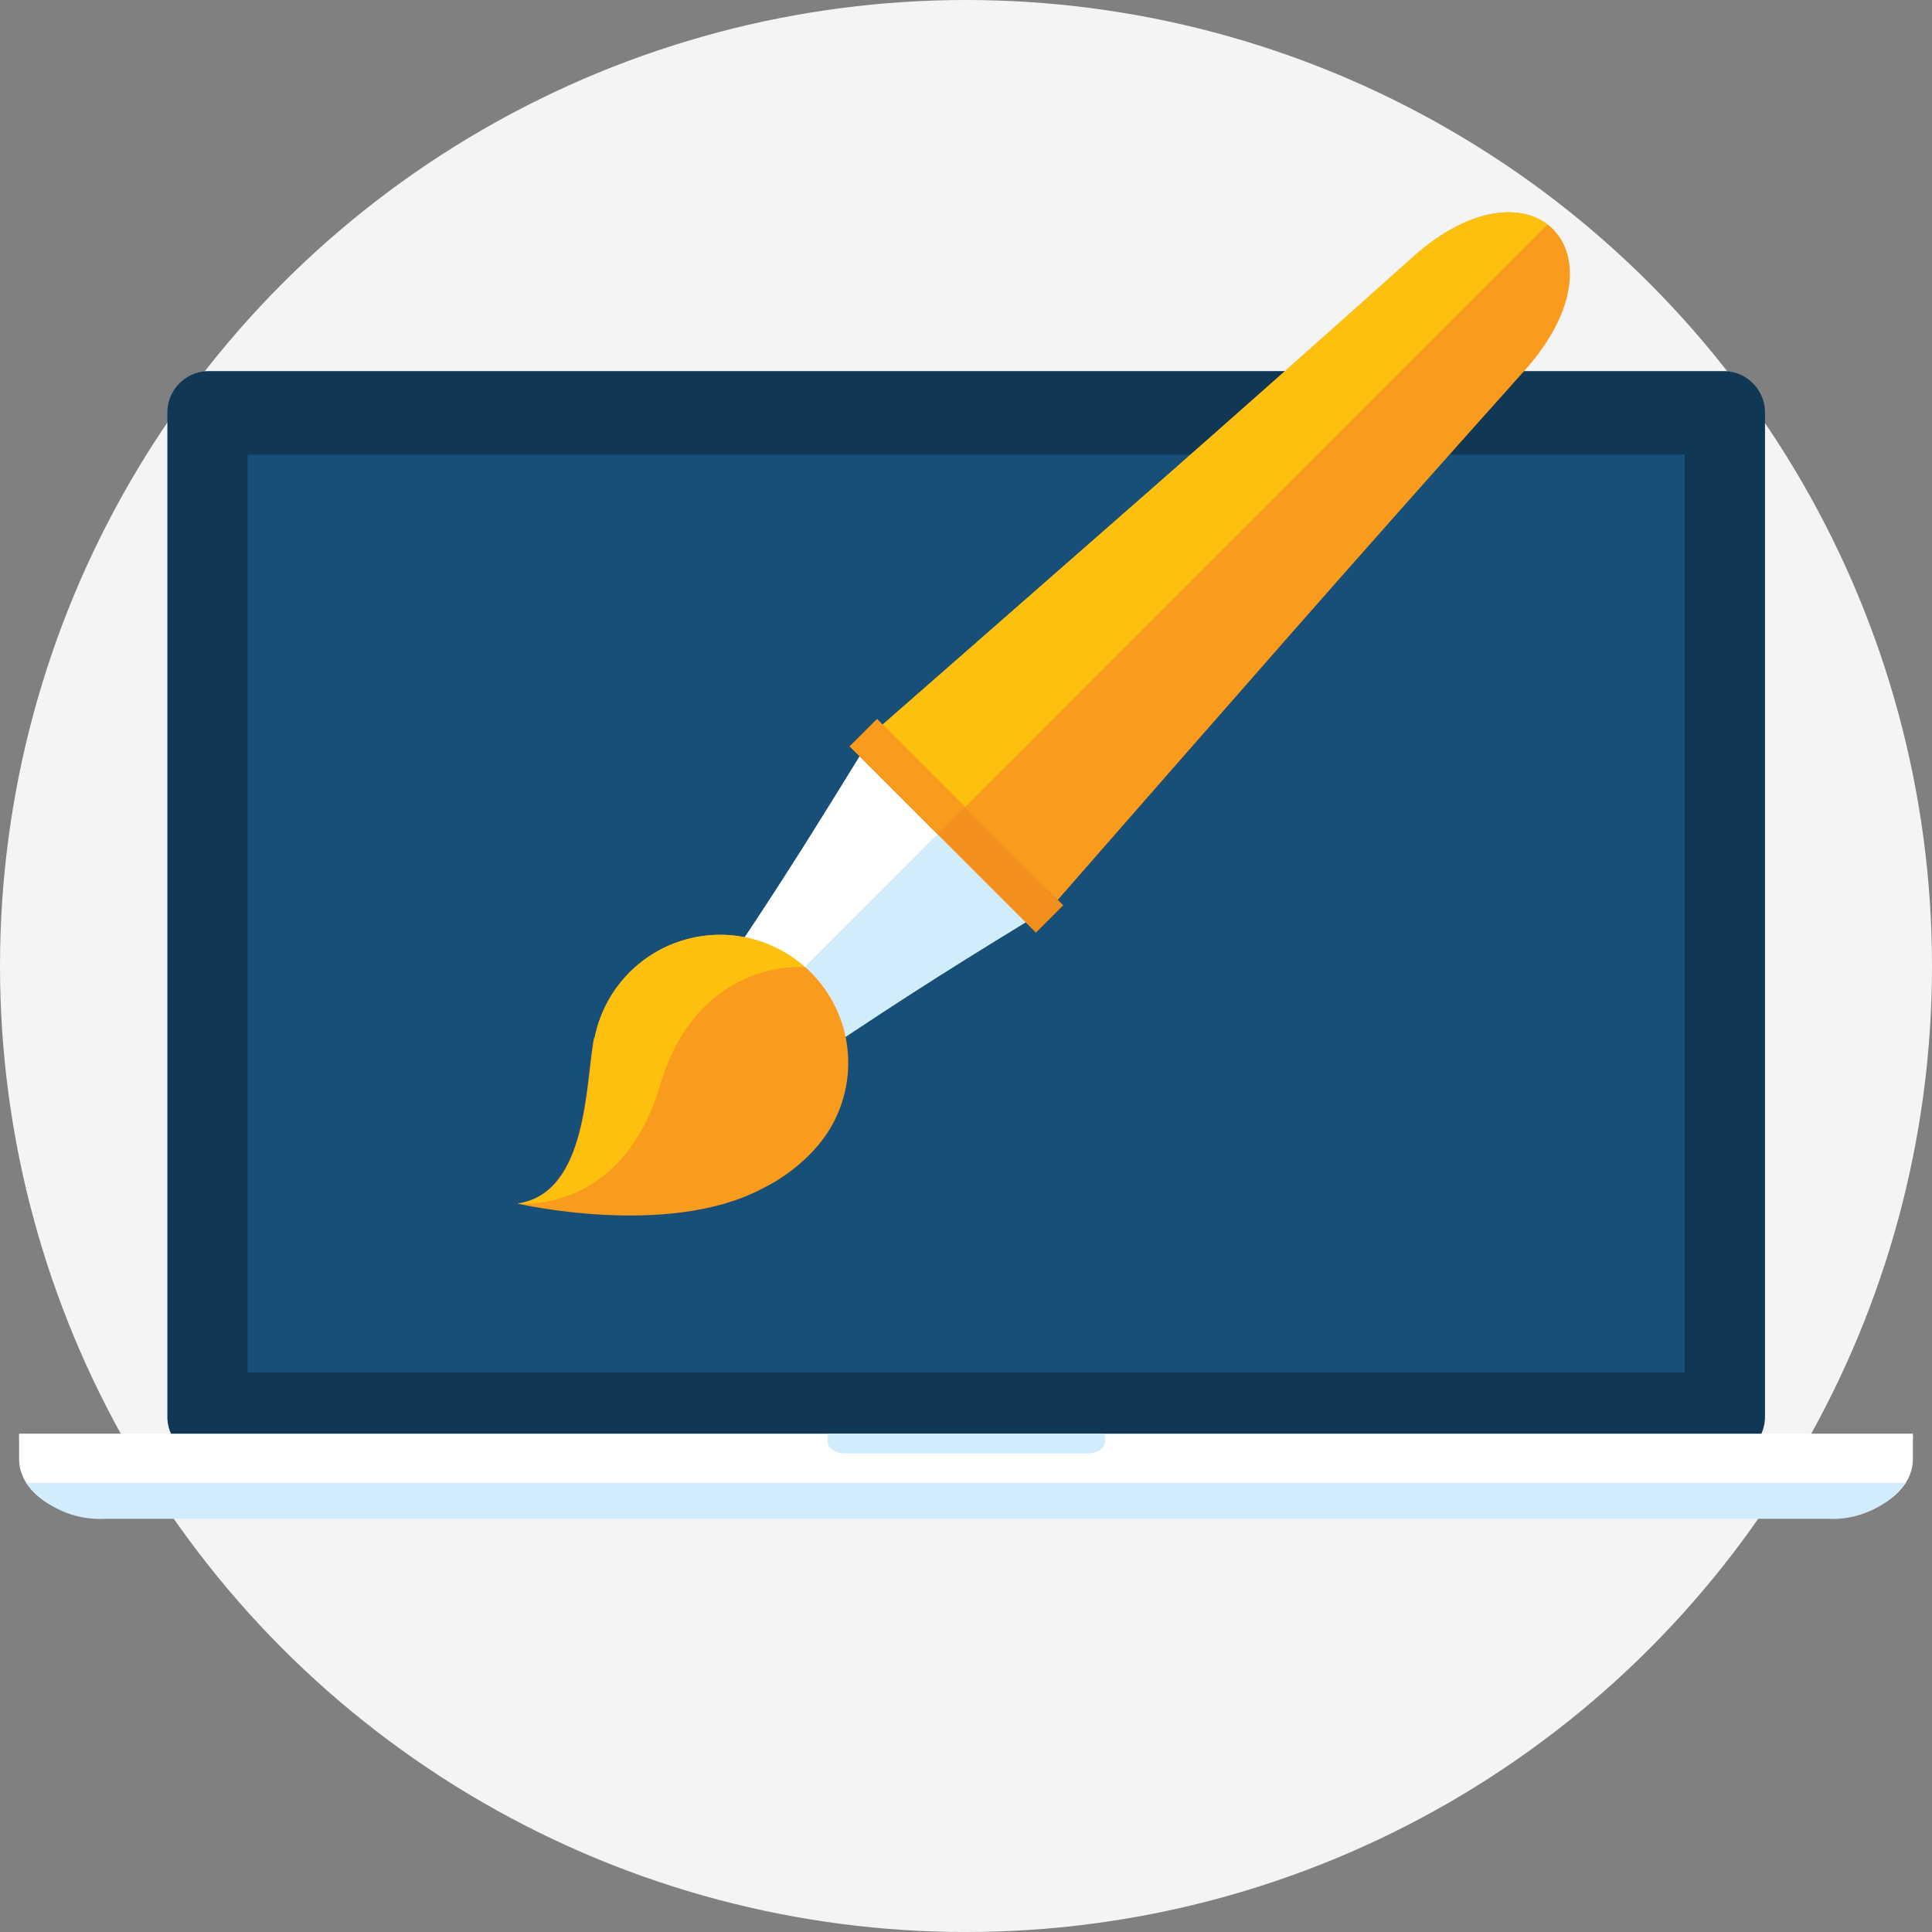
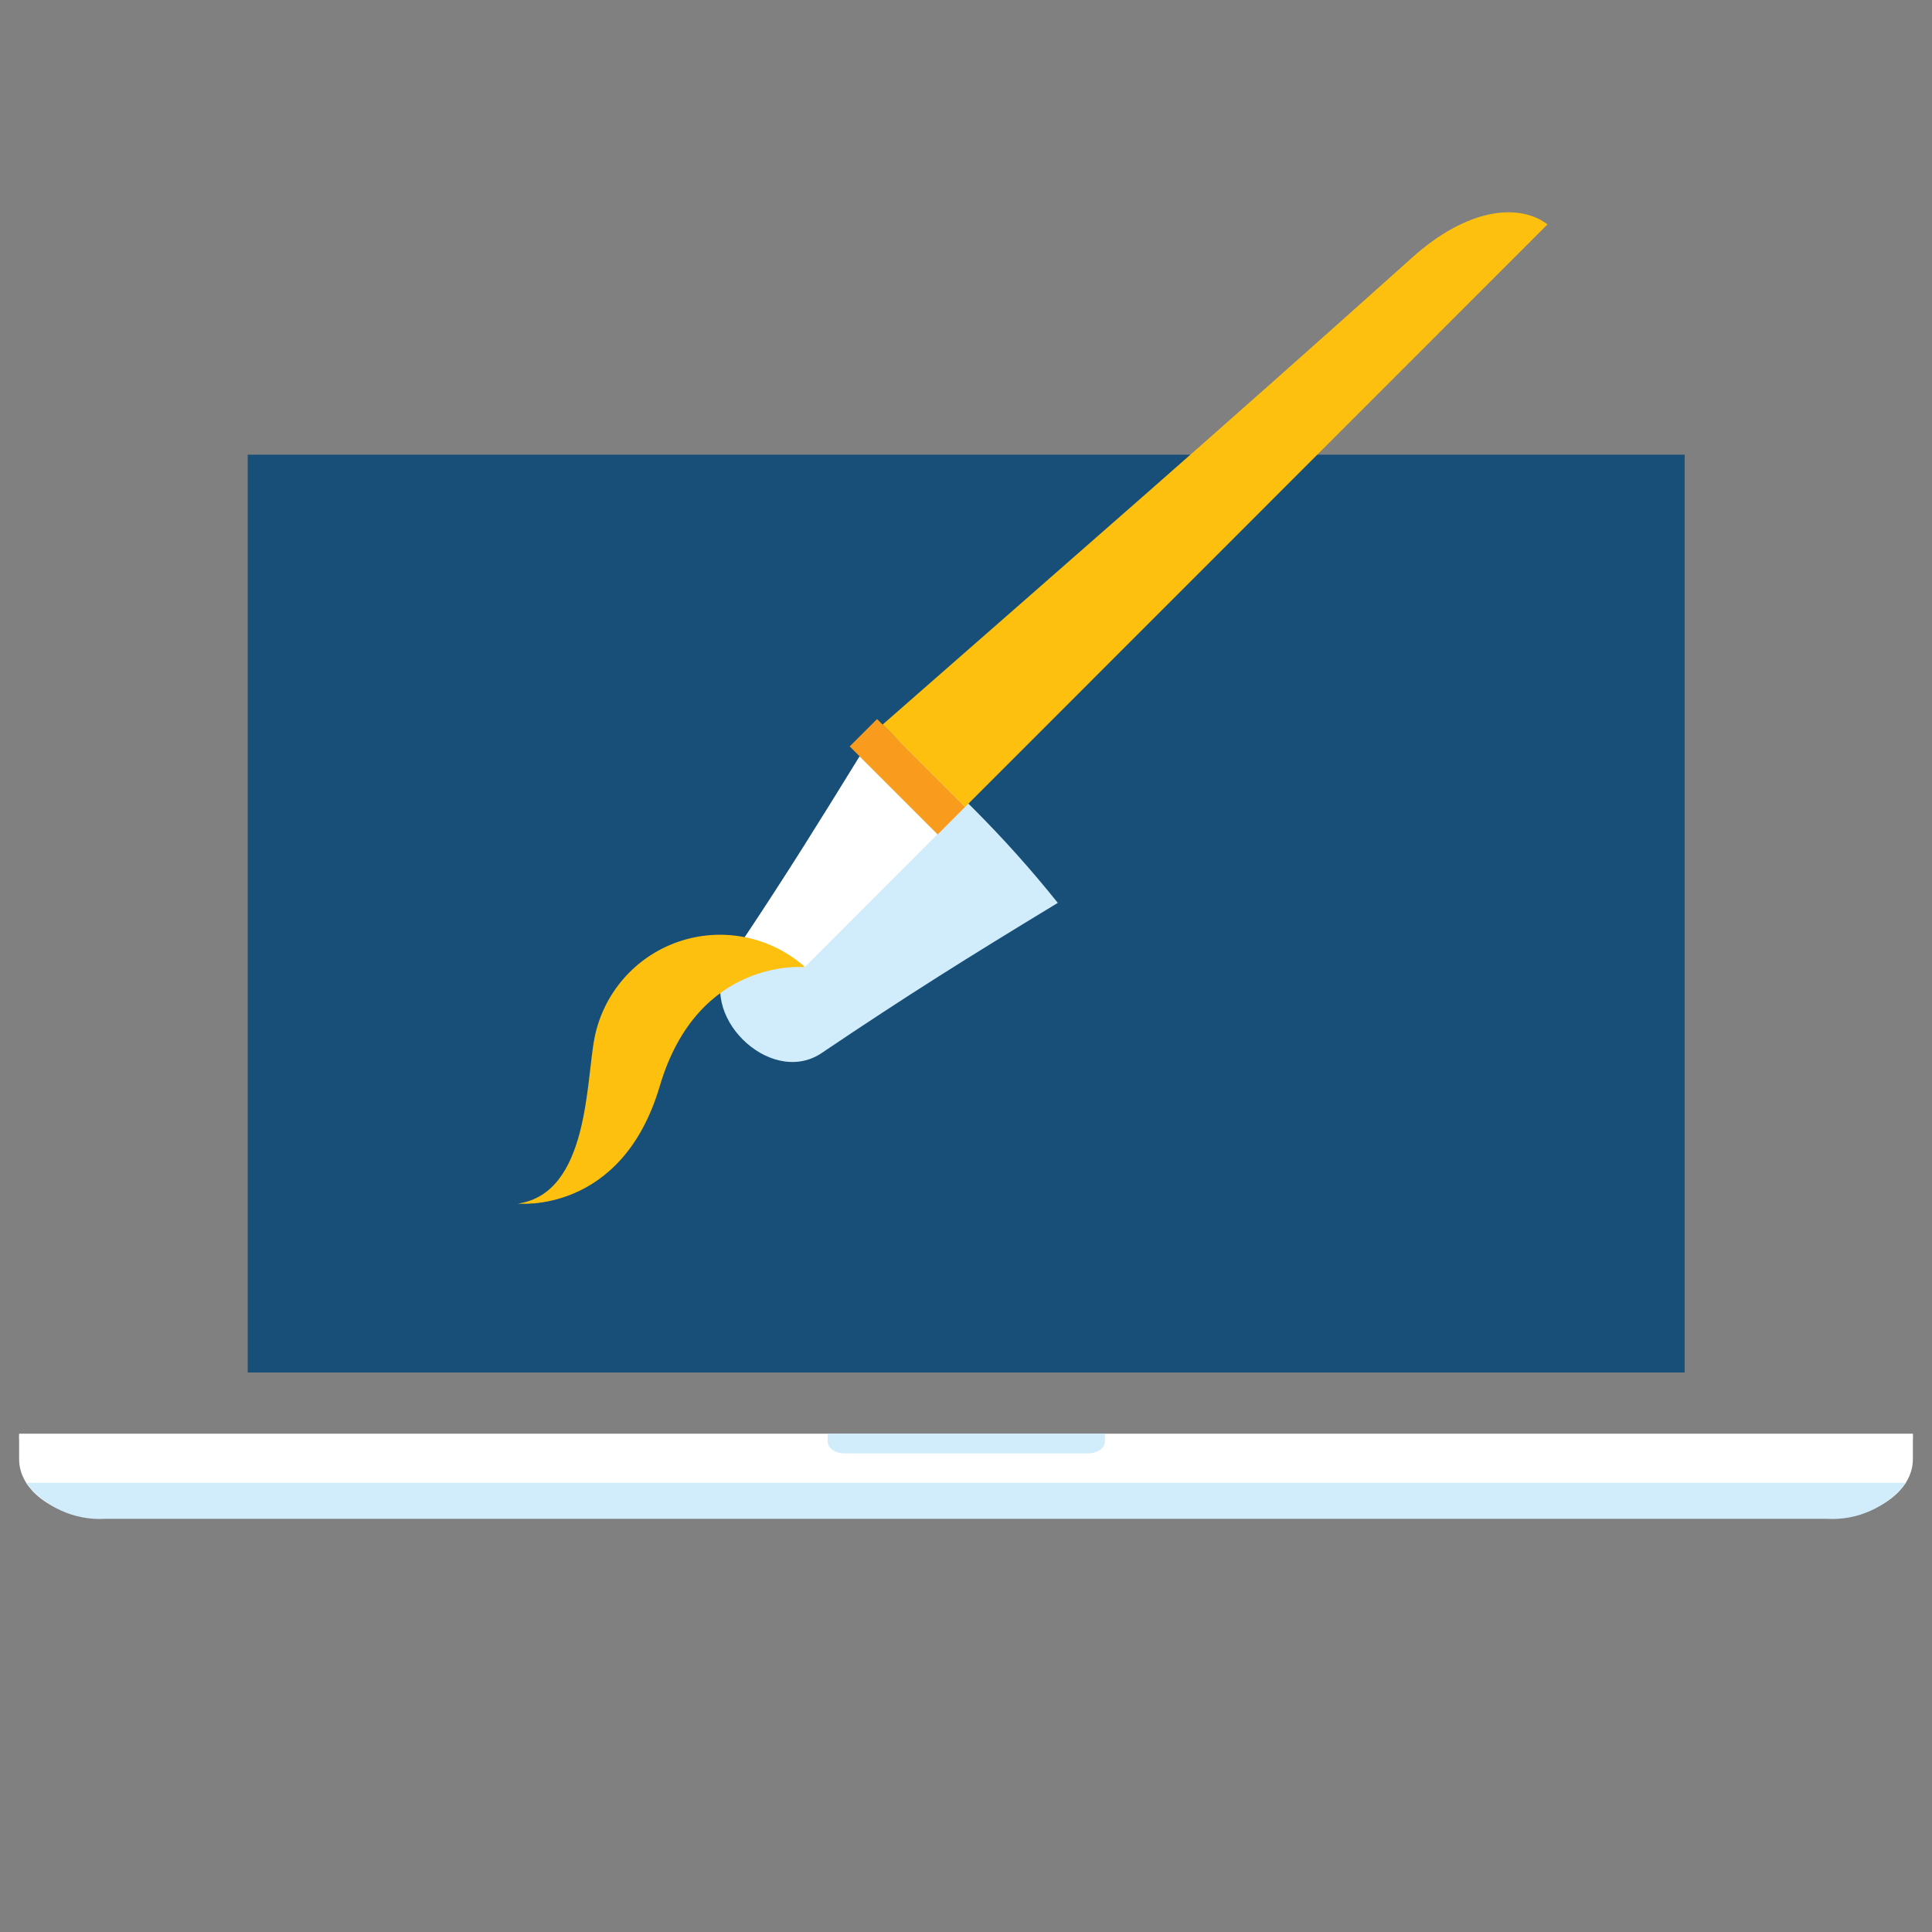
<svg xmlns="http://www.w3.org/2000/svg" width="100" height="100" viewBox="0 0 100 100">
  <rect x="0" y="0" width="100" height="100" fill="#808080" stroke="none" />
  <g fill="none" fill-rule="evenodd">
-     <circle cx="50" cy="50" r="50" fill="#F4F4F4" />
    <g fill-rule="nonzero" transform="translate(0 10)">
-       <path fill="#103754" d="M89.297,9.208 L10.723,9.208 C9.54,9.256 8.619,10.252 8.663,11.436 L8.663,63.248 C8.619,64.431 9.54,65.427 10.723,65.475 L89.297,65.475 C90.48,65.427 91.401,64.431 91.356,63.248 L91.356,11.436 C91.401,10.252 90.48,9.256 89.297,9.208 L89.297,9.208 Z" />
      <rect width="74.376" height="47.505" x="12.822" y="13.535" fill="#174F78" />
      <path fill="#FFFFFF" d="M99.01,64.208 L0.99,64.208 C0.981,64.32 0.981,64.433 0.99,64.545 L0.99,65.535 C0.99,67.218 2.97,68.584 5.446,68.584 L94.554,68.584 C97.01,68.584 99.01,67.218 99.01,65.535 L99.01,64.545 C99.022,64.433 99.022,64.32 99.01,64.208 Z" />
      <path fill="#D1ECFB" d="M1.347 66.752C2.323 68.01 3.856 68.707 5.446 68.614L94.554 68.614C96.144 68.708 97.678 68.012 98.653 66.752L1.347 66.752zM42.842 64.208L42.842 64.624C42.842 64.96 43.238 65.228 43.733 65.228L56.297 65.228C56.792 65.228 57.188 64.96 57.188 64.624L57.188 64.208 42.842 64.208zM42.455 44.554C39.782 46.228 36.02 42.465 37.693 39.792 40.792 35.208 42.644 32.228 45.515 27.495 48.925 30.225 52.023 33.323 54.752 36.733 50.02 39.604 47.04 41.465 42.455 44.554z" />
-       <path fill="#F99B1C" d="M78.931,9.158 C84.446,2.97 79.208,-2.188 73.099,3.337 C62.743,12.614 56.129,18.347 45.673,27.515 L54.743,36.584 C63.911,26.119 69.653,19.515 78.931,9.158 Z" />
-       <rect width="2" height="13.634" x="48.506" y="25.928" fill="#F3901D" transform="rotate(-44.99 49.506 32.745)" />
-       <path fill="#F99B1C" d="M30.743,43.723 C30.297,45.99 30.446,51.762 26.782,52.297 C26.782,52.297 34.545,54.099 39.406,51.545 C40.515,51.012 41.502,50.257 42.307,49.327 C44.116,47.219 44.419,44.207 43.064,41.782 C41.709,39.357 38.985,38.035 36.242,38.47 C33.499,38.906 31.319,41.007 30.782,43.733 L30.743,43.723 Z" />
      <path fill="#FFFFFF" d="M41.653,40.059 L48.515,33.188 L44.485,29.158 C42.386,32.564 40.782,35.149 38.545,38.515 C39.643,38.743 40.666,39.247 41.515,39.98 L41.653,40.059 Z" />
      <path fill="#FEC00F" d="M49.95,31.772 L80.099,1.614 C78.634,0.505 75.97,0.752 73.099,3.327 C62.752,12.604 56.139,18.337 45.683,27.505 L49.95,31.772 Z" />
      <polygon fill="#F99B1C" points="49.95 31.772 45.683 27.505 45.396 27.218 43.98 28.634 44.505 29.158 48.535 33.188" />
      <path fill="#FEC00F" d="M34.149,46.218 C36.129,39.515 41.653,40.059 41.653,40.059 L41.584,39.98 C39.797,38.446 37.329,37.977 35.104,38.747 C32.878,39.518 31.229,41.412 30.772,43.723 C30.327,45.99 30.475,51.762 26.812,52.297 C26.733,52.287 32.168,52.921 34.149,46.218 Z" />
    </g>
  </g>
</svg>